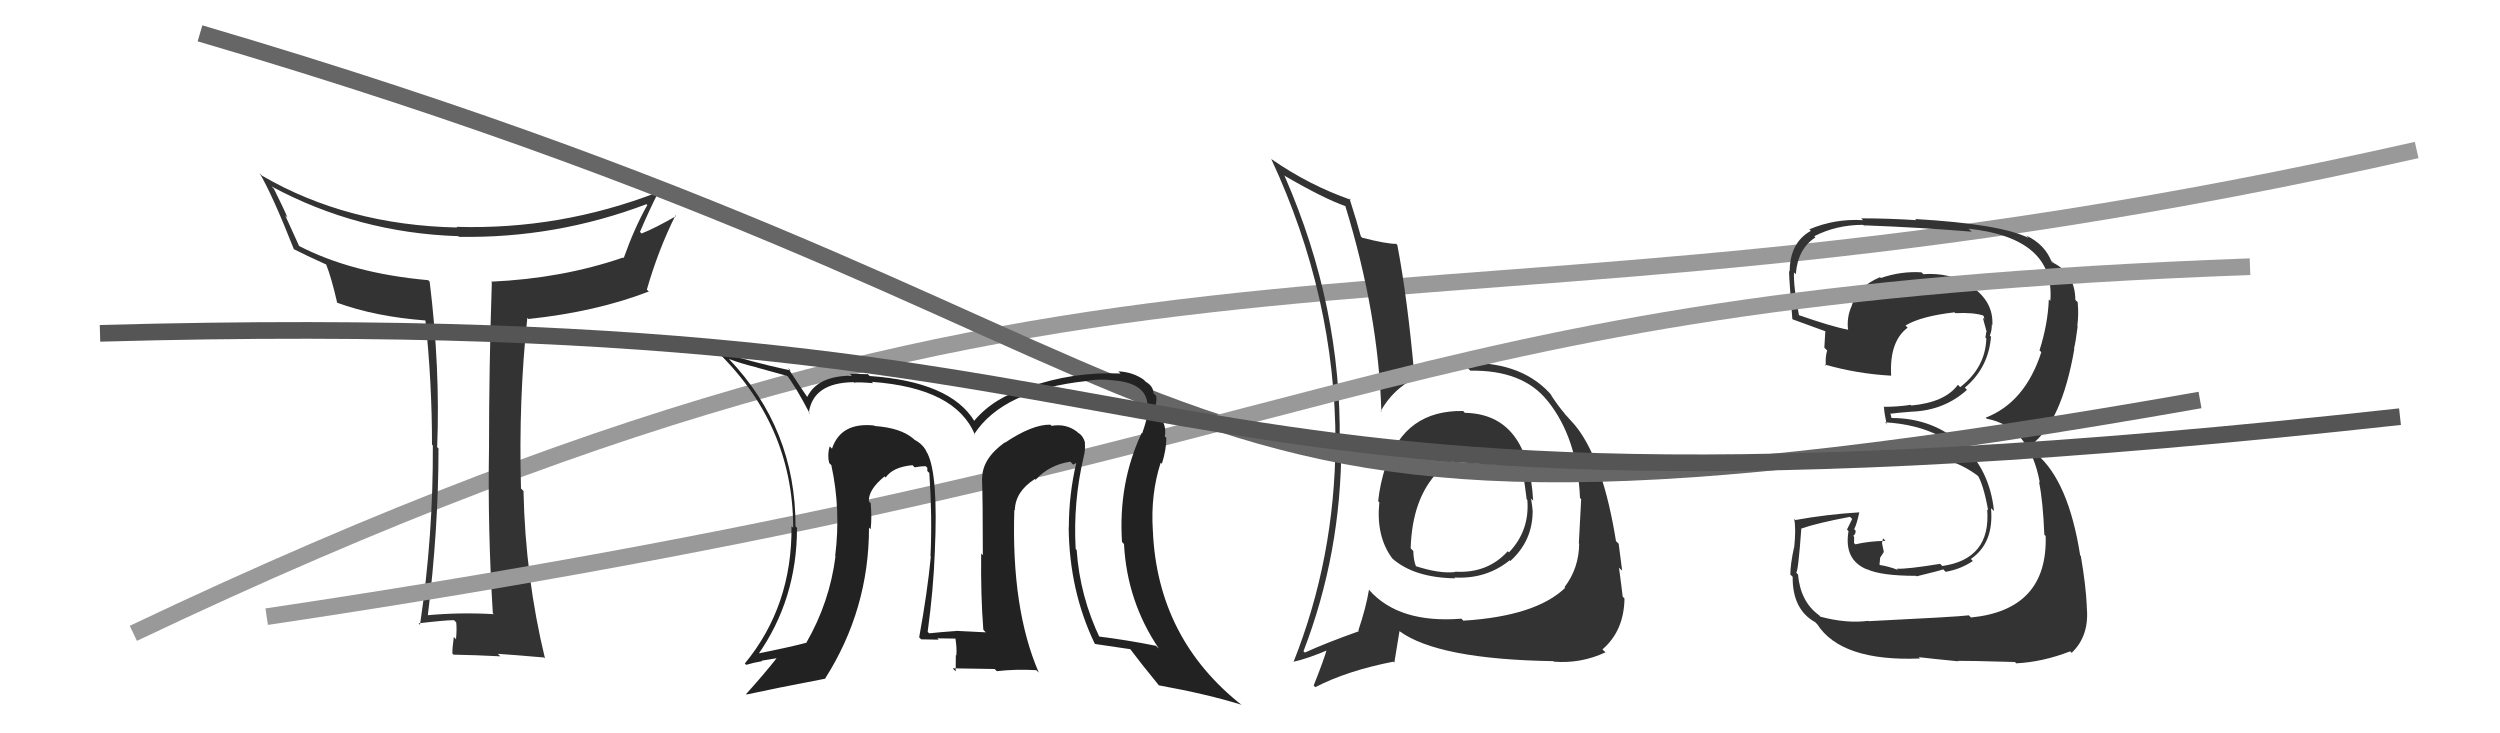
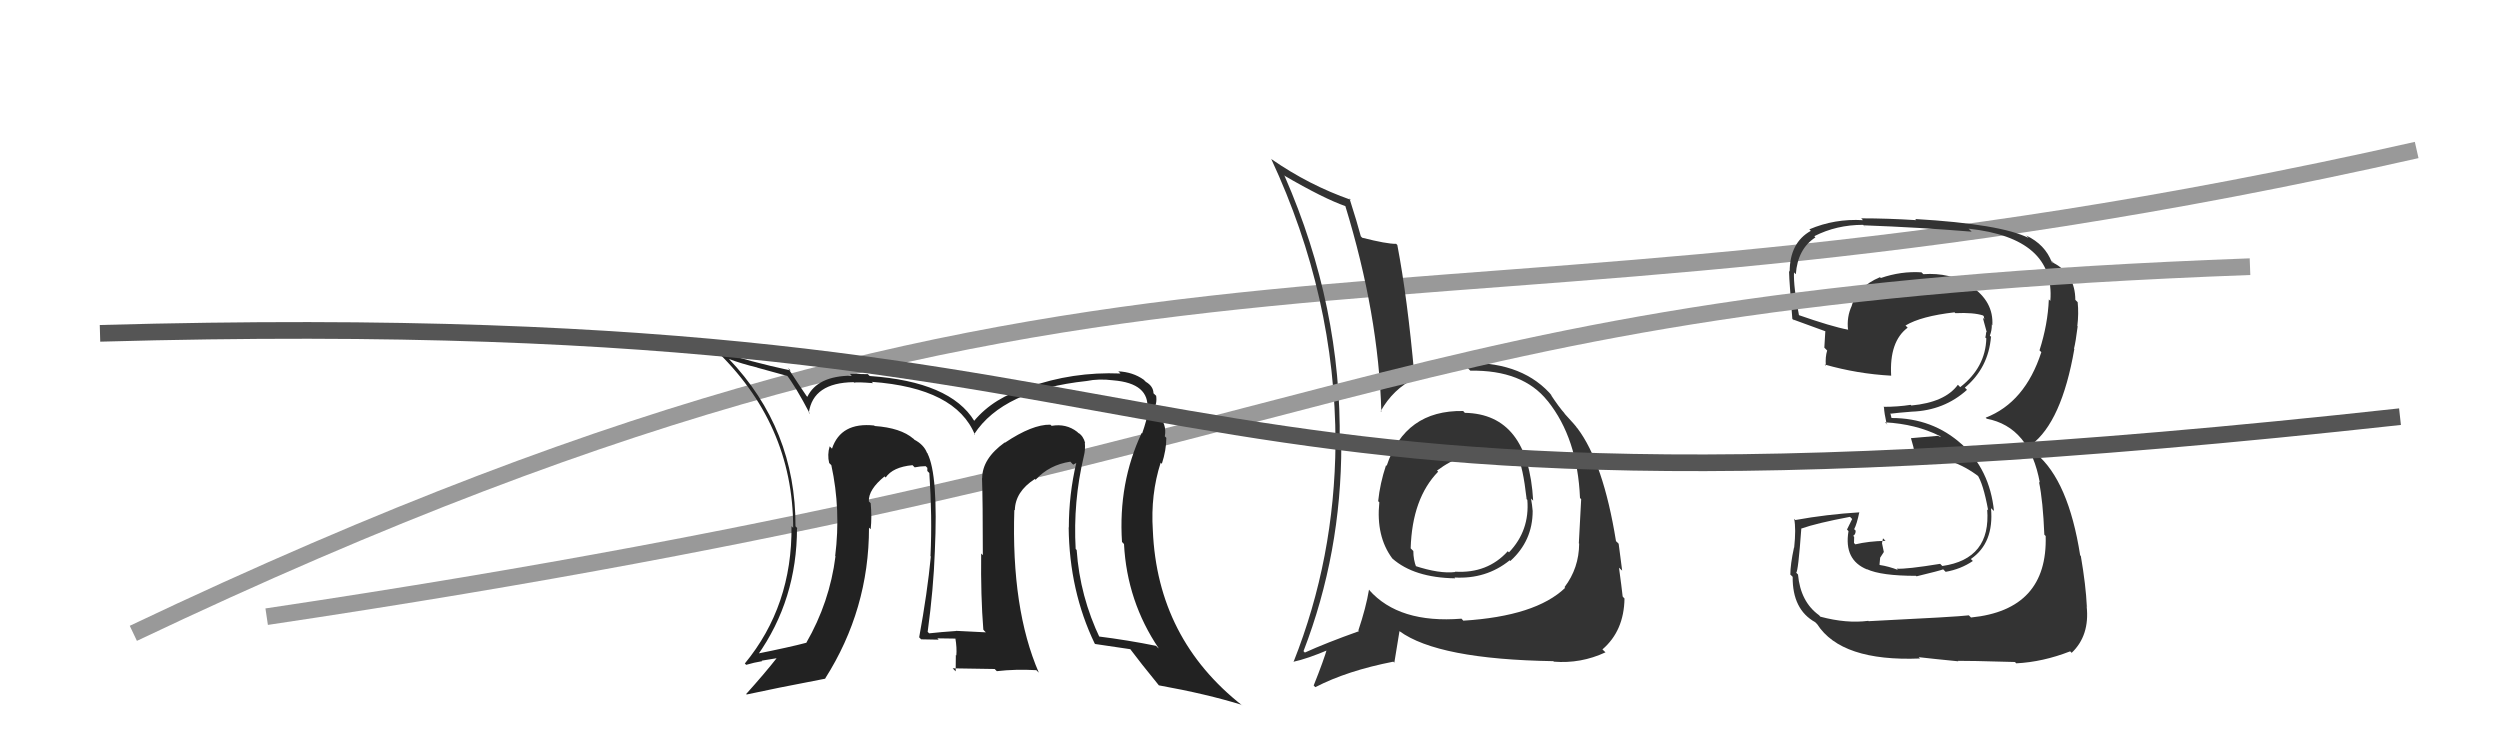
<svg xmlns="http://www.w3.org/2000/svg" width="150" height="44" viewBox="0,0,150,44">
  <path d="M8 38 C69 9,83 23,145 9" stroke="#999" fill="none" />
-   <path fill="#333" d="M29.61 36.84L29.52 36.75L29.63 36.85Q27.60 36.73 25.58 36.92L25.67 37.01L25.66 37.00Q26.31 31.75 26.31 26.92L26.39 26.99L26.23 26.83Q26.42 22.12 25.78 16.90L25.66 16.78L25.69 16.81Q21.09 16.40 17.89 14.73L17.96 14.79L17.11 12.92L17.25 13.06Q17.04 12.54 16.43 11.32L16.34 11.24L16.30 11.19Q21.49 13.98 27.50 14.17L27.48 14.15L27.54 14.21Q33.35 14.31 38.79 12.25L38.70 12.16L38.84 12.30Q38.07 13.66 37.42 15.49L37.51 15.58L37.39 15.45Q33.73 16.71 29.46 16.90L29.54 16.97L29.51 16.94Q29.34 21.99 29.34 26.94L29.40 27.00L29.34 26.94Q29.26 31.81 29.57 36.80ZM39.52 11.61L39.51 11.60L39.45 11.54Q33.60 13.80 27.39 13.61L27.46 13.68L27.43 13.65Q20.82 13.51 15.72 10.54L15.66 10.48L15.57 10.38Q16.35 11.70 17.64 14.97L17.79 15.12L17.61 14.94Q18.31 15.30 19.57 15.87L19.57 15.87L19.57 15.87Q19.88 16.64 20.23 18.16L20.17 18.11L20.22 18.16Q22.51 19.00 25.55 19.23L25.62 19.30L25.52 19.19Q25.92 22.91 25.92 26.68L26.02 26.77L25.97 26.72Q26.00 32.12 25.20 37.49L25.18 37.47L25.11 37.40Q26.71 37.21 27.24 37.21L27.24 37.21L27.37 37.34Q27.42 37.69 27.36 38.36L27.35 38.34L27.23 38.22Q27.14 38.86 27.14 39.20L27.23 39.30L27.22 39.28Q28.50 39.30 30.02 39.38L29.84 39.20L29.87 39.23Q30.81 39.29 32.64 39.45L32.70 39.51L32.70 39.51Q31.52 34.64 31.41 29.46L31.43 29.48L31.26 29.31Q31.11 23.98 31.64 19.07L31.68 19.11L31.71 19.14Q35.77 18.71 38.93 17.49L38.91 17.47L38.81 17.38Q39.50 14.98 40.53 12.92L40.52 12.92L40.57 12.96Q39.29 13.70 38.49 14.01L38.39 13.90L38.40 13.91Q38.91 12.71 39.48 11.57Z" />
  <path fill="#333" d="M112.22 37.37L112.19 37.33L112.10 37.25Q110.78 37.42 109.22 37.00L109.15 36.92L109.14 36.91Q108.03 36.11 107.88 34.47L107.78 34.37L107.77 34.36Q107.89 34.33 108.08 31.70L107.93 31.56L108.09 31.71Q108.99 31.39 111.00 31.01L111.13 31.14L110.82 31.77L110.91 31.87Q110.62 33.60 112.03 34.17L112.02 34.16L112.01 34.15Q112.87 34.55 114.96 34.55L114.92 34.51L114.99 34.58Q116.40 34.24 116.59 34.16L116.66 34.23L116.74 34.31Q117.65 34.15 118.37 33.66L118.27 33.56L118.25 33.54Q119.65 32.58 119.46 30.49L119.62 30.64L119.64 30.67Q119.39 28.17 117.66 26.61L117.57 26.52L117.71 26.66Q115.96 25.08 113.49 25.08L113.49 25.08L113.42 24.79L113.45 24.82Q113.82 24.77 114.70 24.70L114.74 24.74L114.70 24.70Q116.65 24.63 118.02 23.39L117.96 23.33L117.89 23.26Q119.31 22.07 119.46 20.20L119.52 20.26L119.39 20.14Q119.51 19.84 119.51 19.50L119.45 19.43L119.54 19.52Q119.63 18.09 118.26 17.17L118.23 17.15L118.18 17.10Q117.00 16.34 115.40 16.45L115.28 16.33L115.29 16.34Q114.07 16.26 112.85 16.68L112.91 16.74L112.80 16.63Q111.41 17.22 111.10 18.36L111.00 18.25L111.10 18.36Q110.80 19.01 110.88 19.77L110.93 19.82L110.88 19.78Q109.91 19.60 107.85 18.88L107.84 18.86L107.95 18.98Q107.60 17.18 107.64 16.34L107.68 16.39L107.75 16.45Q107.86 14.93 108.93 14.24L108.92 14.24L108.86 14.17Q110.19 13.49 111.79 13.49L111.99 13.69L111.83 13.52Q115.14 13.64 118.30 13.90L118.22 13.82L118.11 13.72Q123.32 14.28 123.02 18.05L122.92 17.96L122.93 17.96Q122.87 19.46 122.37 21.02L122.41 21.06L122.48 21.13Q121.50 24.15 119.14 25.06L119.20 25.12L119.19 25.12Q121.78 25.61 122.39 28.96L122.26 28.83L122.34 28.91Q122.58 30.07 122.66 32.08L122.66 32.08L122.74 32.16Q122.87 36.59 118.26 37.05L118.17 36.96L118.13 36.92Q117.42 37.01 112.13 37.27ZM117.50 39.68L117.50 39.68L117.47 39.65Q118.04 39.64 120.89 39.72L120.92 39.74L120.97 39.80Q122.57 39.72 124.21 39.08L124.26 39.13L124.30 39.17Q125.39 38.13 125.20 36.38L125.26 36.44L125.21 36.38Q125.15 35.11 124.85 33.36L124.92 33.43L124.81 33.32Q124.11 28.85 122.17 27.22L122.25 27.30L121.88 26.74L121.90 26.72L121.87 26.69Q123.70 25.32 124.46 20.94L124.53 21.01L124.44 20.92Q124.54 20.53 124.66 19.58L124.53 19.45L124.64 19.56Q124.73 18.81 124.66 18.13L124.66 18.13L124.52 17.99Q124.51 16.46 123.22 15.78L123.06 15.62L123.18 15.81L123.11 15.74Q122.71 14.67 121.57 14.13L121.55 14.11L121.72 14.28Q120.04 13.44 114.90 13.14L114.94 13.17L114.98 13.21Q113.27 13.10 111.67 13.10L111.67 13.10L111.78 13.21Q110.08 13.11 108.56 13.76L108.62 13.82L108.65 13.85Q107.38 14.56 107.38 16.31L107.35 16.28L107.37 16.30Q107.27 15.78 107.54 19.13L107.70 19.29L107.56 19.16Q107.92 19.29 109.56 19.89L109.56 19.90L109.52 19.86Q109.49 20.36 109.46 20.86L109.54 20.94L109.63 21.03Q109.51 21.41 109.55 21.94L109.55 21.95L109.48 21.87Q111.44 22.43 113.46 22.54L113.33 22.41L113.47 22.55Q113.35 20.49 114.46 19.66L114.43 19.63L114.33 19.53Q115.26 18.97 117.27 18.74L117.32 18.79L117.32 18.79Q118.42 18.74 118.99 18.93L118.90 18.84L119.03 18.98Q119.03 19.05 119.07 19.17L118.97 19.06L119.04 19.33L119.21 19.95L119.17 19.91Q119.16 20.10 119.12 20.25L119.14 20.27L119.18 20.30Q119.13 22.05 117.61 23.23L117.54 23.15L117.47 23.09Q116.70 24.14 114.68 24.33L114.52 24.17L114.64 24.29Q113.88 24.41 113.01 24.41L113.05 24.46L113.04 24.45Q113.05 24.76 113.20 25.45L113.28 25.52L113.10 25.34Q114.95 25.44 116.39 26.16L116.46 26.23L116.27 26.15L114.66 26.29L114.66 26.30Q114.80 26.74 114.92 27.35L114.93 27.36L114.96 27.39Q117.08 27.30 118.79 28.64L118.64 28.48L118.62 28.46Q118.99 28.98 119.29 30.62L119.25 30.58L119.23 30.56Q119.47 33.54 116.54 33.96L116.56 33.98L116.41 33.83Q114.38 34.16 113.81 34.12L113.84 34.16L113.89 34.20Q113.32 33.98 112.79 33.90L112.77 33.88L112.81 33.46L113.03 33.12L112.92 32.59L112.98 32.30L113.13 32.45Q112.12 32.47 111.32 32.66L111.30 32.64L111.24 32.58Q111.25 32.40 111.25 32.21L111.32 32.28L111.19 32.15Q111.34 32.07 111.34 31.84L111.21 31.71L111.25 31.75Q111.41 31.45 111.56 30.73L111.43 30.60L111.57 30.74Q109.60 30.86 107.73 31.20L107.72 31.20L107.65 31.13Q107.77 31.73 107.65 32.86L107.56 32.77L107.64 32.85Q107.42 33.87 107.42 34.48L107.45 34.50L107.56 34.61Q107.54 36.57 108.91 37.33L109.02 37.44L109.03 37.45Q110.48 39.70 115.20 39.51L115.10 39.41L115.12 39.43Q115.98 39.53 117.51 39.68Z" />
  <path fill="#333" d="M87.80 24.67L87.84 24.71L87.79 24.66Q84.30 24.60 83.20 27.95L83.18 27.93L83.16 27.92Q82.80 29.00 82.69 30.07L82.72 30.10L82.76 30.14Q82.55 32.18 83.54 33.51L83.52 33.49L83.54 33.51Q84.84 34.66 87.31 34.70L87.28 34.66L87.26 34.65Q89.17 34.76 90.58 33.62L90.53 33.57L90.62 33.66Q91.96 32.45 91.96 30.66L91.99 30.69L91.96 30.66Q91.93 30.29 91.86 29.91L91.81 29.86L91.99 30.04Q91.70 24.84 87.89 24.77ZM87.65 37.09L87.79 37.22L87.69 37.12Q83.94 37.42 82.15 35.40L82.21 35.45L82.14 35.38Q81.96 36.46 81.50 37.83L81.52 37.85L81.54 37.87Q79.55 38.58 78.30 39.15L78.30 39.16L78.21 39.07Q80.48 33.19 80.48 26.68L80.46 26.66L80.38 26.58Q80.51 18.41 77.08 10.57L77.05 10.54L77.03 10.52Q79.43 11.92 80.76 12.38L80.67 12.29L80.71 12.33Q82.72 18.87 82.88 24.70L82.88 24.71L82.84 24.67Q84.32 22.03 88.05 22.07L88.05 22.07L88.22 22.24Q91.37 22.19 92.85 24.05L92.78 23.98L92.87 24.07Q94.65 26.30 94.80 29.88L94.87 29.95L94.87 29.96Q94.81 31.00 94.73 32.60L94.89 32.75L94.75 32.61Q94.74 34.09 93.87 35.23L93.89 35.25L93.91 35.27Q92.14 36.97 87.80 37.24ZM93.15 39.62L93.30 39.77L93.23 39.70Q94.85 39.83 96.33 39.14L96.15 38.97L96.15 38.96Q97.44 37.85 97.47 35.91L97.43 35.87L97.36 35.79Q97.30 35.24 97.14 34.06L97.28 34.19L97.33 34.24Q97.24 33.54 97.12 32.63L97.09 32.59L96.96 32.47Q96.20 27.75 94.64 25.69L94.57 25.62L94.59 25.64Q94.63 25.64 93.83 24.77L93.87 24.81L93.89 24.82Q93.56 24.46 93.03 23.66L93.04 23.67L93.16 23.79Q91.45 21.74 88.10 21.77L88.14 21.82L88.11 21.79Q86.15 21.92 84.90 22.53L84.90 22.53L84.86 22.50Q84.45 17.90 83.84 14.70L83.81 14.67L83.77 14.63Q83.21 14.64 81.72 14.26L81.72 14.25L81.65 14.18Q81.43 13.35 80.97 11.91L81.00 11.93L81.05 11.99Q78.54 11.11 76.29 9.55L76.45 9.71L76.27 9.53Q80.13 17.81 80.13 26.60L80.21 26.68L80.13 26.60Q80.08 33.51 77.61 39.72L77.59 39.71L77.59 39.71Q78.44 39.53 79.77 38.96L79.71 38.89L79.65 38.83Q79.43 39.61 78.82 41.13L78.88 41.19L78.92 41.23Q80.83 40.24 83.60 39.70L83.66 39.76L83.97 37.86L83.97 37.87Q86.28 39.56 93.21 39.67ZM89.40 26.96L89.51 27.07L89.37 26.93Q90.48 27.01 91.01 27.39L91.01 27.39L91.05 27.42Q91.37 27.94 91.60 29.96L91.51 29.86L91.64 29.99Q91.79 31.83 90.54 33.14L90.48 33.09L90.47 33.07Q89.25 34.42 87.30 34.30L87.31 34.31L87.32 34.32Q86.38 34.44 84.89 33.95L84.96 34.01L84.98 34.04Q84.80 33.59 84.80 33.06L84.76 33.02L84.64 32.90Q84.73 29.90 86.29 28.30L86.20 28.22L86.14 28.19L86.20 28.25Q87.81 27.04 89.56 27.12Z" />
-   <path d="M12 2 C80 22,64 36,132 24" stroke="#666" fill="none" />
  <path d="M16 37 C83 27,81 18,135 16" stroke="#999" fill="none" />
  <path fill="#222" d="M64.99 27.33L64.99 27.34L65.03 27.37Q65.13 26.98 65.09 26.56L65.18 26.65L65.11 26.58Q65.00 26.16 64.70 25.97L64.75 26.03L64.63 25.91Q63.97 25.40 63.10 25.55L63.03 25.49L63.02 25.48Q61.94 25.46 60.30 26.56L60.28 26.55L60.28 26.55Q58.93 27.52 58.93 28.70L58.92 28.69L58.92 28.69Q58.97 30.00 58.97 33.31L58.96 33.30L58.87 33.21Q58.84 35.77 59.00 37.78L59.07 37.86L59.15 37.94Q57.35 37.85 57.35 37.85L57.38 37.88L57.36 37.86Q56.47 37.92 55.75 38.00L55.67 37.92L55.66 37.91Q56.01 35.33 56.09 33.09L56.21 33.21L56.09 33.09Q56.30 28.50 55.65 27.21L55.70 27.25L55.62 27.17Q55.43 26.68 54.86 26.38L54.81 26.32L54.80 26.32Q54.04 25.67 52.48 25.56L52.47 25.55L52.45 25.53Q50.45 25.32 49.92 26.92L49.95 26.95L49.78 26.78Q49.63 27.28 49.75 27.78L49.87 27.90L49.88 27.91Q50.46 30.58 50.11 33.36L50.20 33.45L50.13 33.37Q49.78 36.14 48.37 38.58L48.40 38.61L48.36 38.57Q47.43 38.82 45.34 39.24L45.36 39.26L45.44 39.34Q47.82 35.98 47.82 31.68L47.91 31.76L47.73 31.58Q47.75 25.74 43.71 21.51L43.71 21.51L43.74 21.54Q44.48 21.82 45.43 22.05L45.44 22.06L47.29 22.57L47.16 22.45Q47.73 23.17 48.60 24.84L48.57 24.81L48.53 24.77Q48.78 22.96 51.22 22.93L51.14 22.85L51.25 22.96Q51.40 22.91 52.39 22.99L52.39 22.99L52.30 22.91Q57.36 23.28 58.50 26.10L58.46 26.06L58.45 26.05Q60.18 23.40 65.20 22.86L65.21 22.87L65.20 22.86Q65.93 22.71 66.80 22.82L66.87 22.90L66.80 22.82Q68.99 23.00 68.84 24.56L68.78 24.50L68.90 24.62Q68.80 25.24 68.53 26.00L68.51 25.98L68.50 25.98Q67.09 28.98 67.32 32.52L67.39 32.59L67.44 32.64Q67.62 36.09 69.53 38.91L69.47 38.86L69.36 38.75Q67.69 38.41 65.86 38.18L65.99 38.30L66.02 38.34Q64.79 35.78 64.60 33.00L64.56 32.96L64.54 32.94Q64.38 30.11 65.03 27.37ZM65.74 38.67L65.68 38.61L65.71 38.64Q66.48 38.76 67.81 38.95L67.79 38.92L67.84 38.98Q68.39 39.72 69.54 41.13L69.37 40.97L69.53 41.12Q72.41 41.64 74.50 42.29L74.46 42.25L74.55 42.34Q69.44 38.33 69.17 31.82L69.15 31.80L69.17 31.82Q69.03 29.66 69.64 27.76L69.70 27.82L69.71 27.83Q69.98 27.00 69.98 26.27L69.83 26.12L69.89 26.18Q70.03 25.41 69.42 24.84L69.25 24.66L69.24 24.61L69.19 24.57Q69.44 24.25 69.37 23.75L69.33 23.71L69.21 23.60Q69.20 23.17 68.75 22.91L68.65 22.81L68.62 22.78Q67.97 22.32 67.09 22.28L67.07 22.25L67.23 22.41Q64.36 22.29 61.70 23.24L61.73 23.27L61.70 23.24Q59.63 23.84 58.45 25.25L58.51 25.31L58.46 25.26Q57.02 22.90 52.18 22.56L52.06 22.44L52.07 22.45Q51.41 22.43 50.99 22.43L50.92 22.36L51.10 22.54Q49.05 22.55 48.44 23.81L48.27 23.63L48.40 23.77Q47.96 23.13 47.27 22.07L47.31 22.11L47.44 22.23Q44.96 21.69 42.98 21.05L42.96 21.03L42.82 20.89Q47.59 25.39 47.59 31.67L47.51 31.59L47.49 31.57Q47.54 36.35 44.69 39.81L44.66 39.78L44.77 39.89Q45.24 39.75 45.73 39.67L45.70 39.64L46.68 39.48L46.64 39.44Q45.87 40.42 44.77 41.64L44.79 41.66L44.80 41.67Q46.39 41.32 49.52 40.72L49.53 40.72L49.51 40.71Q52.14 36.57 52.14 31.66L52.24 31.75L52.24 31.75Q52.32 31.03 52.24 30.19L52.17 30.12L52.13 30.08Q52.10 29.37 53.09 28.57L53.09 28.57L53.05 28.56L53.14 28.65Q53.57 28.02 54.75 27.91L54.88 28.04L54.89 28.04Q55.24 27.97 55.54 27.97L55.64 28.07L55.64 28.26L55.76 28.38Q55.94 31.00 55.83 33.36L55.80 33.33L55.85 33.39Q55.64 35.57 55.15 38.24L55.28 38.37L55.27 38.36Q56.32 38.38 56.32 38.38L56.14 38.20L56.24 38.30Q57.70 38.32 57.36 38.32L57.36 38.32L57.32 38.28Q57.42 38.87 57.38 39.33L57.35 39.30L57.35 39.30Q57.34 39.78 57.34 40.28L57.16 40.10L59.68 40.14L59.81 40.27Q60.93 40.14 62.18 40.21L62.22 40.25L62.33 40.36Q60.67 36.53 60.86 30.59L60.91 30.64L60.89 30.62Q60.91 29.50 62.09 28.74L62.18 28.82L62.14 28.78Q62.96 27.89 64.22 27.70L64.39 27.88L64.59 27.77L64.58 27.76Q64.13 29.67 64.13 31.65L64.20 31.72L64.12 31.64Q64.16 35.45 65.68 38.61ZM60.32 27.23L60.43 27.12L60.16 27.19L60.31 27.22Z" />
  <path d="M6 20 C78 18,62 34,144 25" stroke="#555" fill="none" />
</svg>